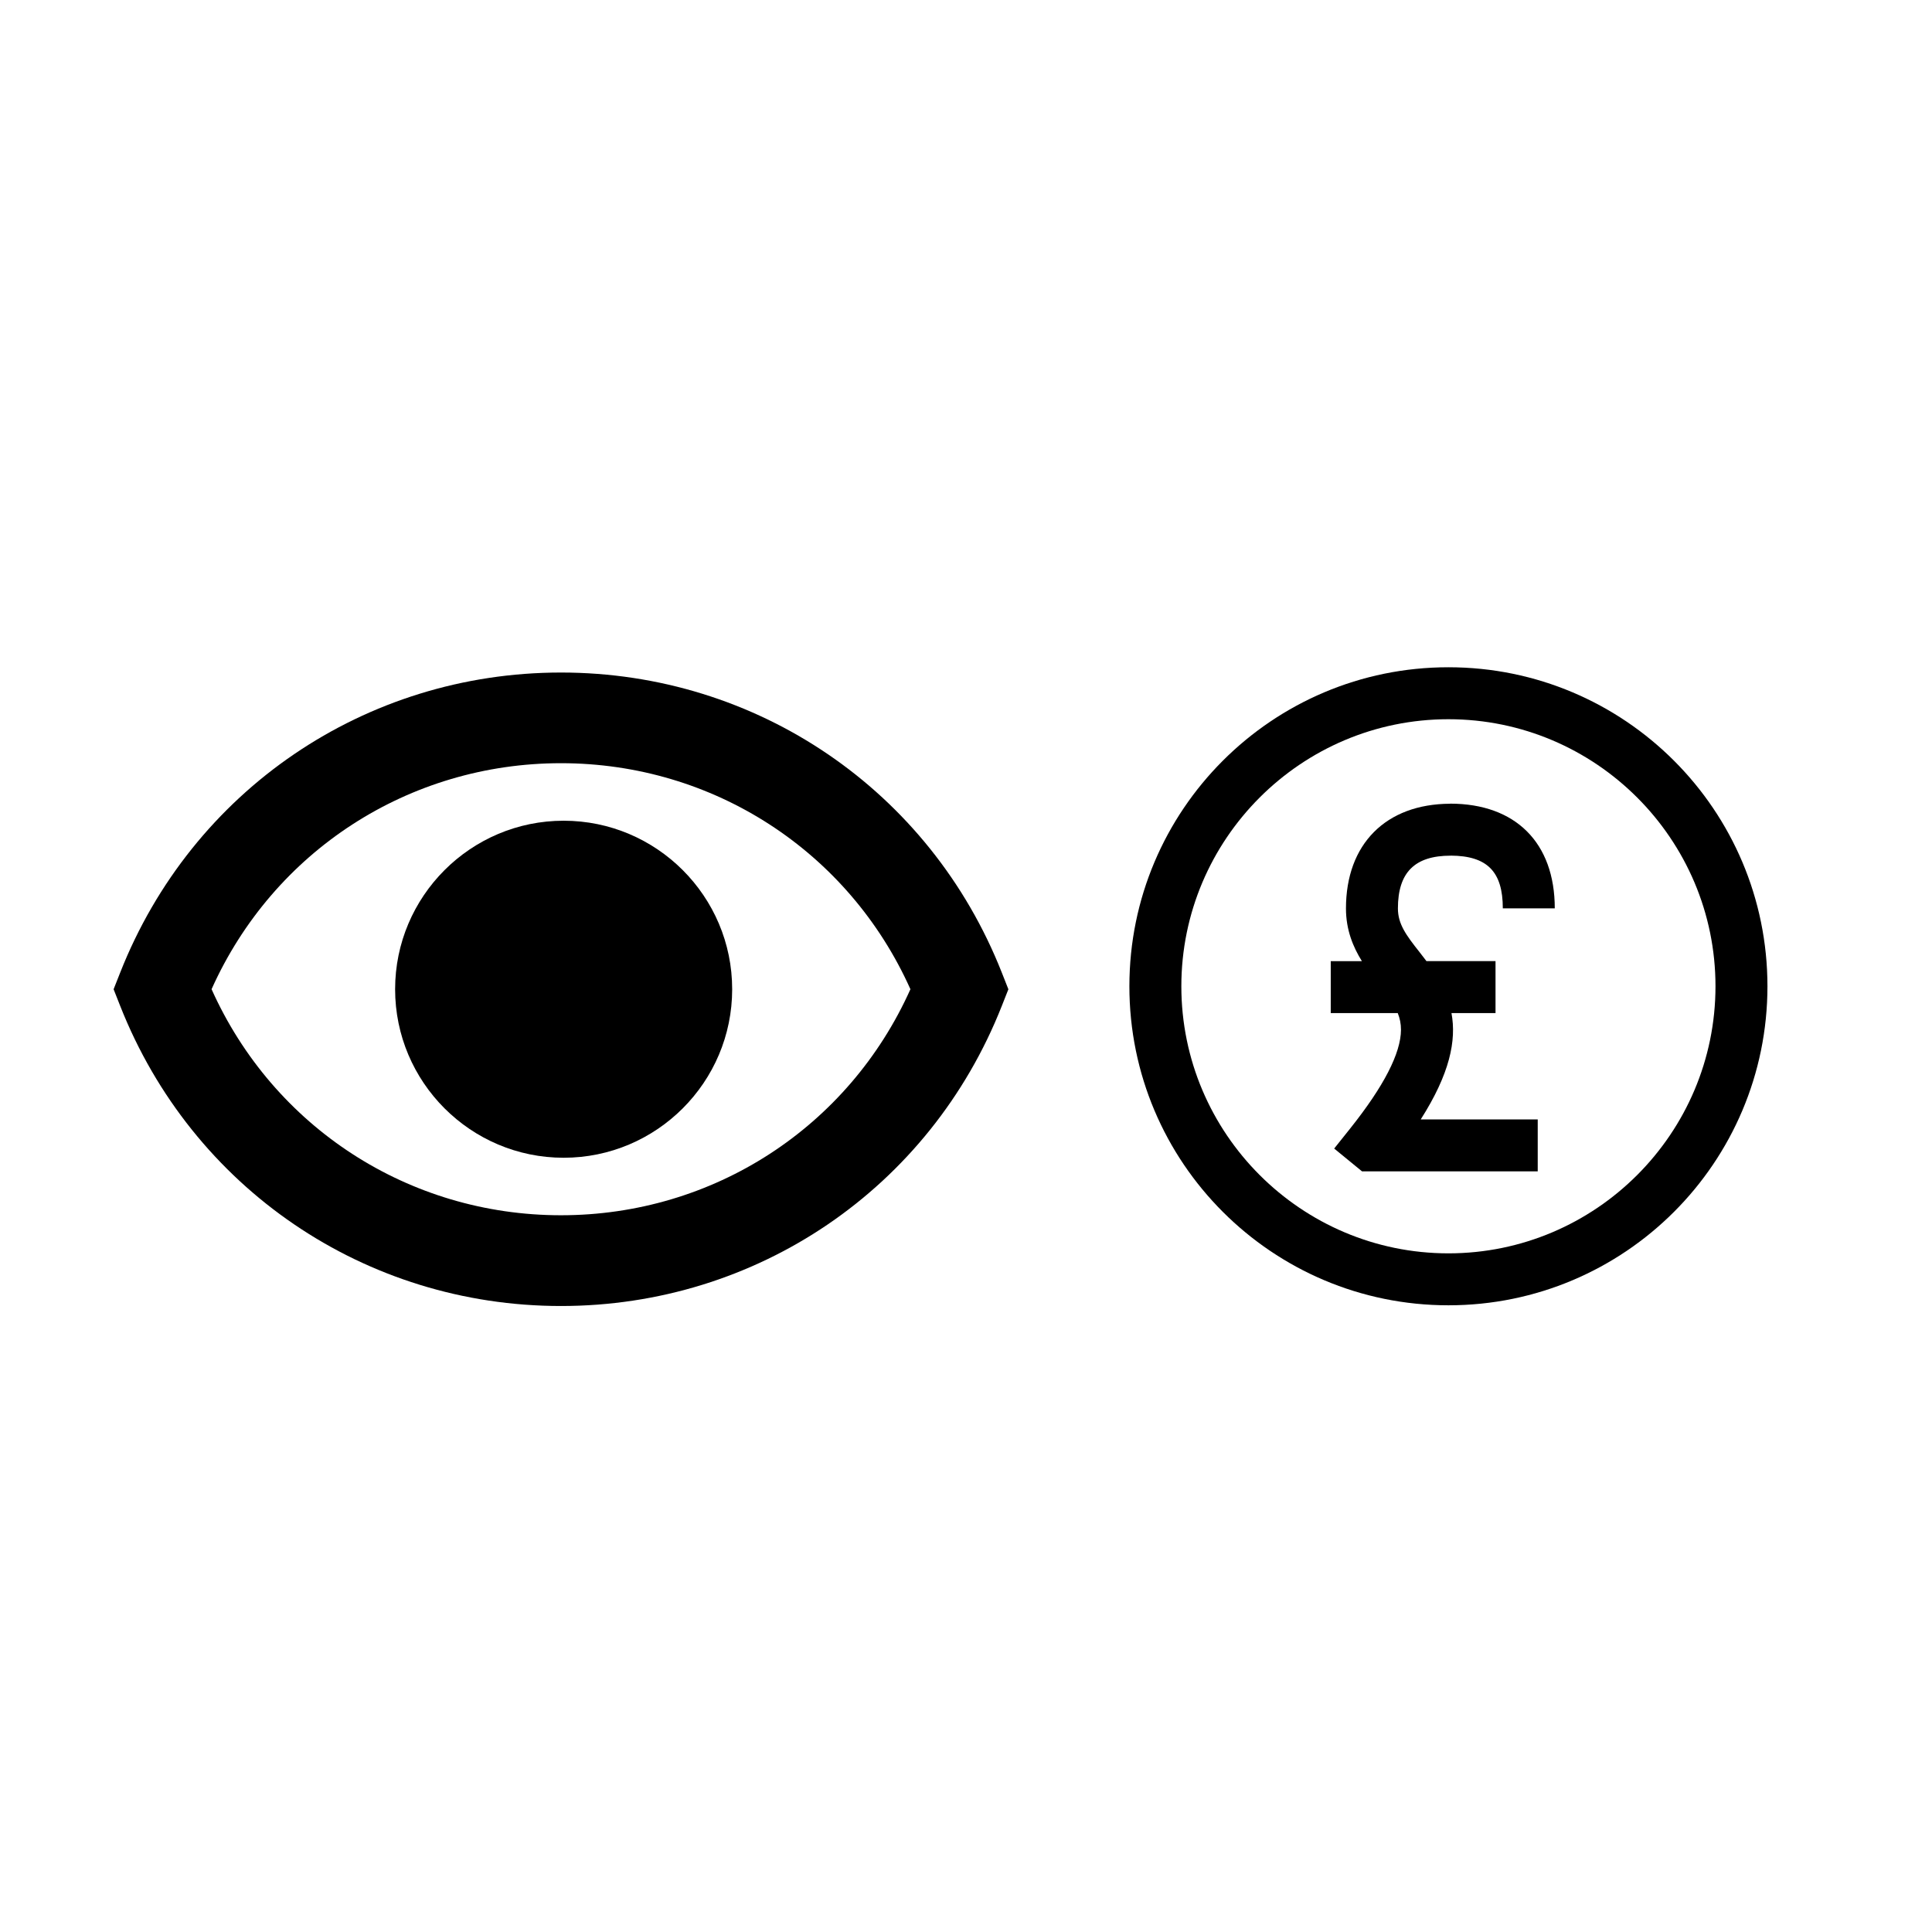
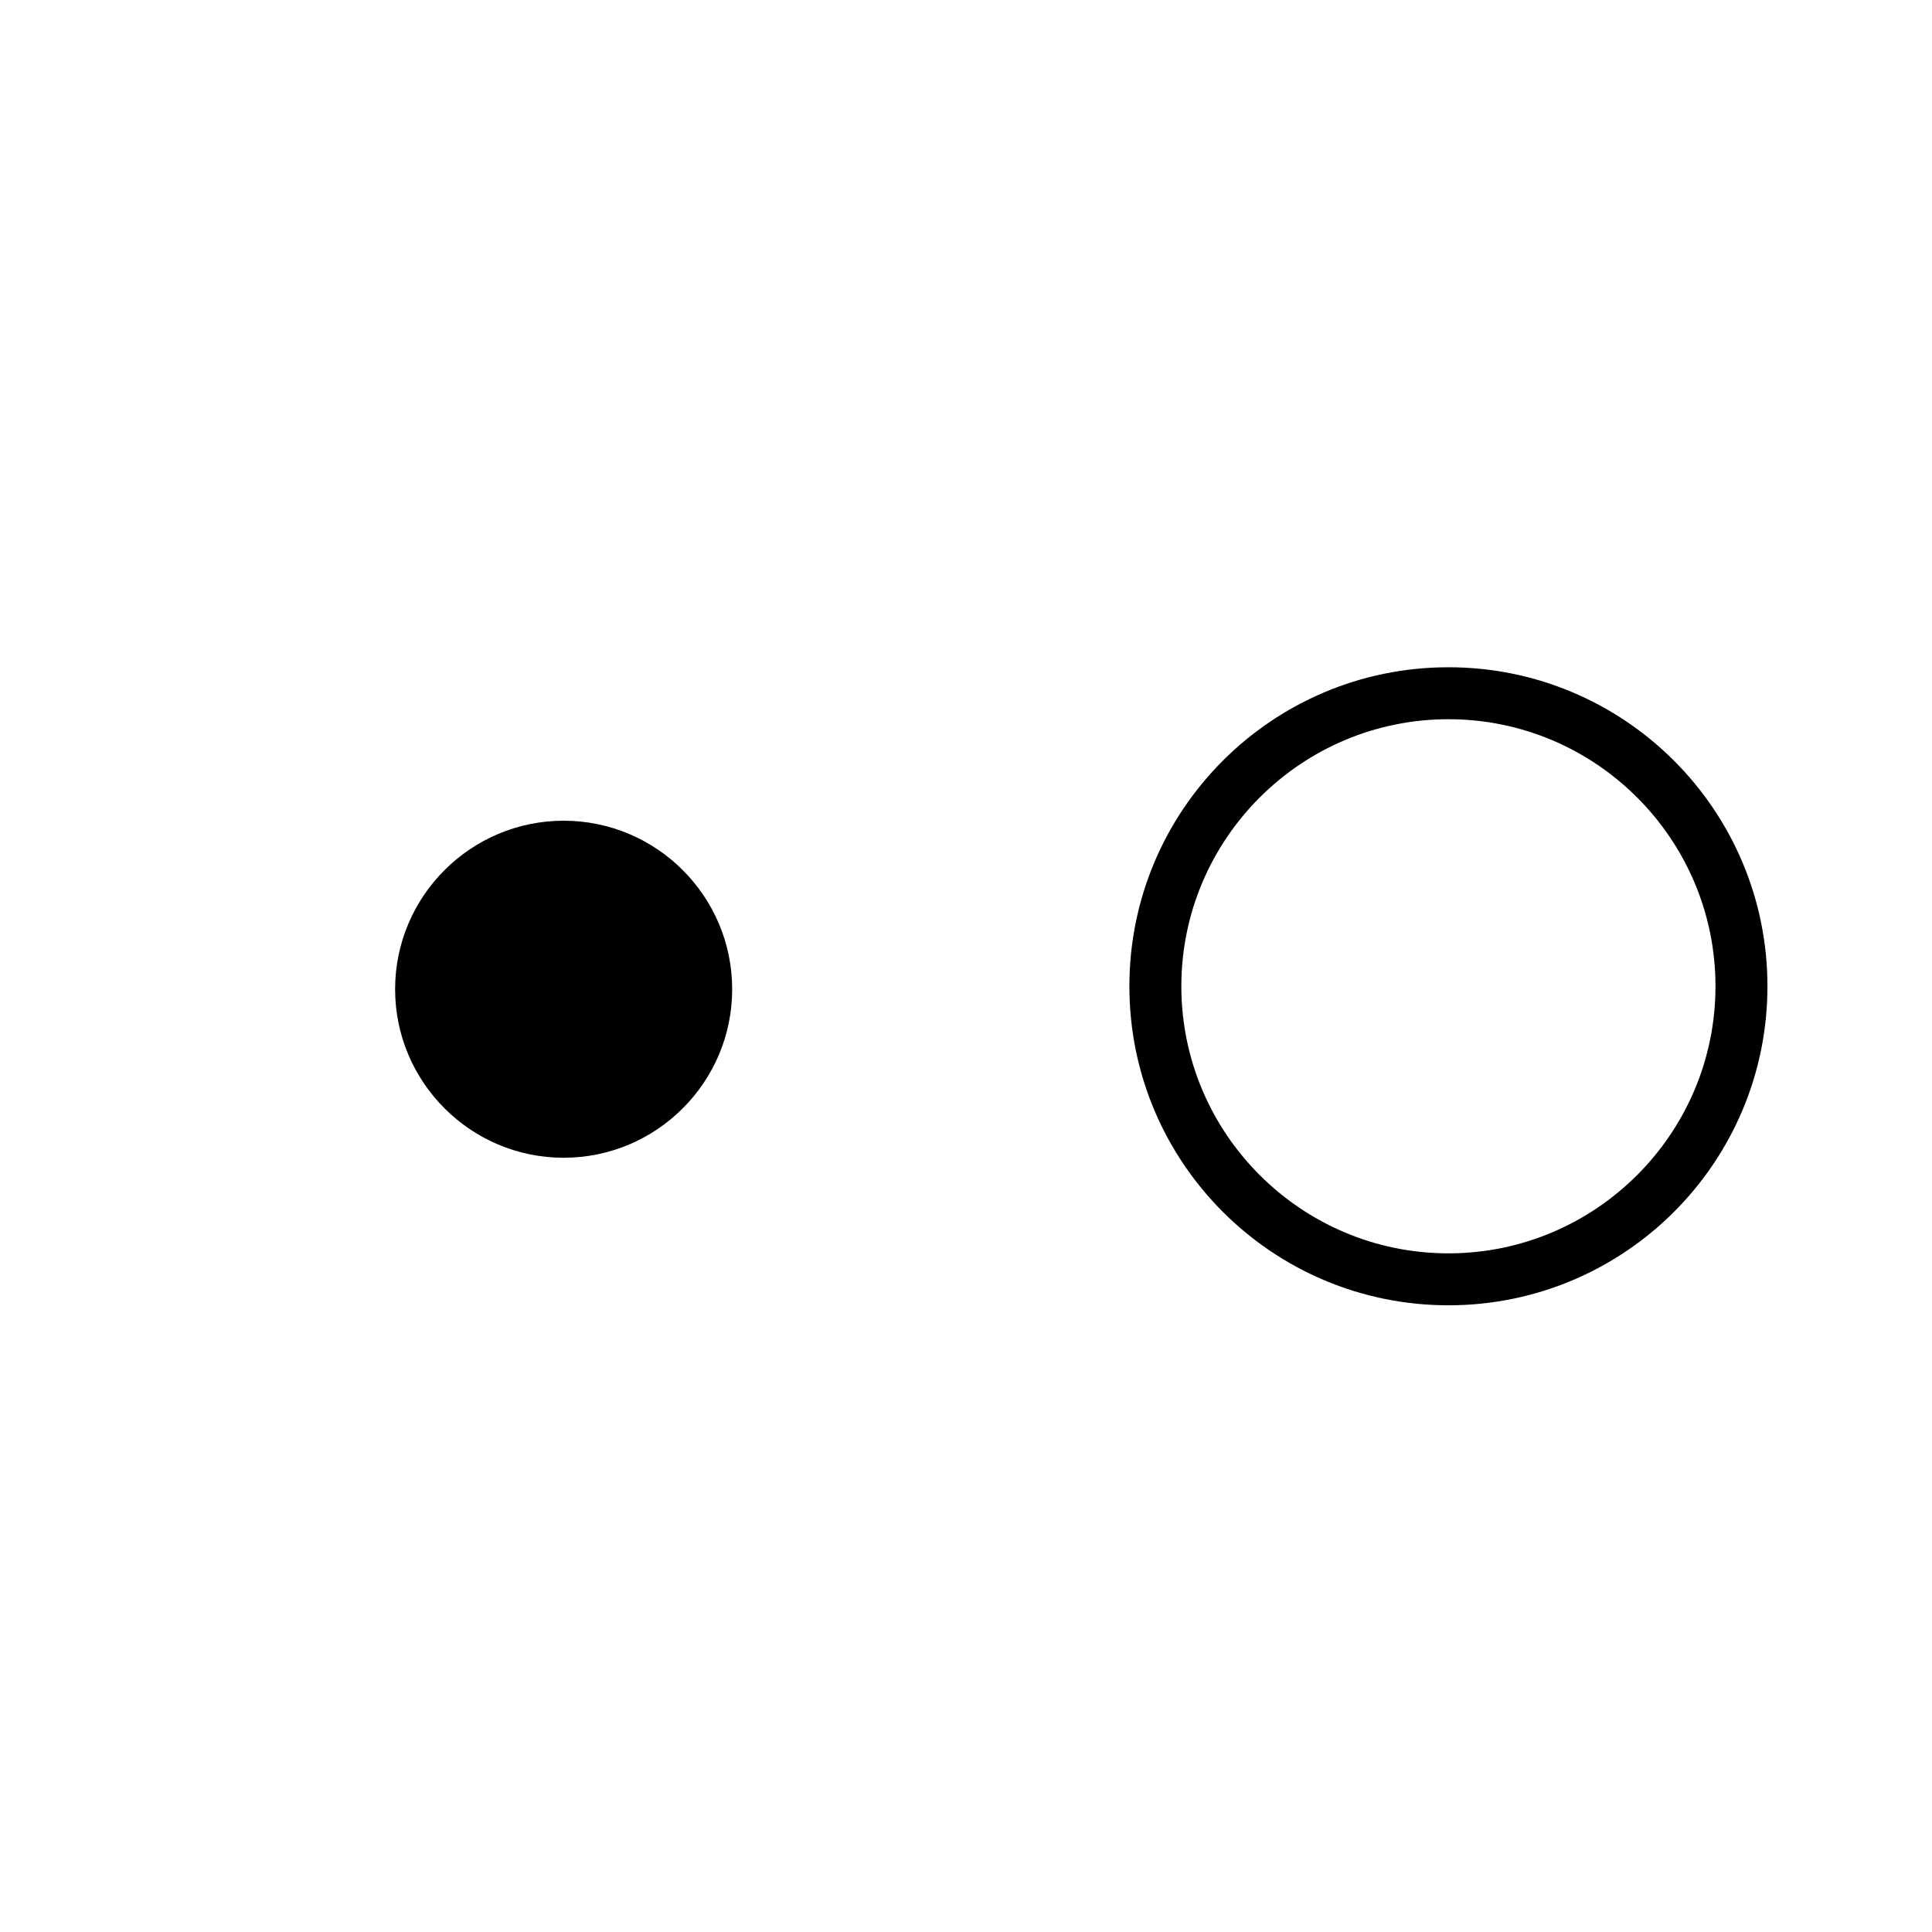
<svg xmlns="http://www.w3.org/2000/svg" fill="#000000" width="800px" height="800px" version="1.1" viewBox="144 144 512 512">
  <g>
-     <path d="m409.49 401.75c-19.062-48.309-64.91-79.523-116.82-79.523-51.91 0-97.766 31.215-116.82 79.523l-1.742 4.41 1.742 4.414c19.059 48.316 64.91 79.531 116.82 79.531 51.91 0 97.766-31.211 116.82-79.523l1.742-4.414zm-116.82 64.305c-40.371 0-76.215-23.355-92.602-59.906 16.391-36.547 52.234-59.895 92.602-59.895 40.367 0.004 76.219 23.355 92.602 59.898-16.383 36.559-52.234 59.902-92.602 59.902z" />
    <path d="m293.37 361.5c-24.625 0-44.66 20.031-44.66 44.66 0 24.625 20.031 44.656 44.66 44.656 24.633 0 44.664-20.031 44.664-44.656 0.004-24.629-20.031-44.66-44.664-44.66z" />
-     <path d="m528.45 370.76v-0.012c9.676 0.051 13.812 4.234 13.812 13.977h13.77c0-17.375-10.375-27.75-27.754-27.75v0.023c-17.016 0.07-27.582 10.688-27.582 27.75 0 5.684 1.875 10.188 4.219 13.965h-8.254v13.77h17.762c0.555 1.391 0.855 2.816 0.852 4.426-0.02 6.184-4.551 14.98-13.465 26.16l-4.238 5.309 7.383 6.047h46.559v-13.77h-31.004c7.711-12.109 9.496-20.91 8.148-28.176h11.672v-13.77h-18.301c-0.59-0.801-1.203-1.598-1.832-2.383-3.555-4.488-5.734-7.445-5.734-11.578 0.004-9.543 4.445-13.988 13.988-13.988z" />
    <path d="m527.85 320.83c-46.695 0-84.551 37.852-84.551 84.543s37.855 84.543 84.551 84.543c46.691 0 84.543-37.852 84.543-84.543-0.004-46.691-37.852-84.543-84.543-84.543zm0 155.32c-39.027 0-70.781-31.75-70.781-70.773 0-39.027 31.75-70.777 70.781-70.777 39.023 0 70.773 31.75 70.773 70.777-0.004 39.023-31.754 70.773-70.773 70.773z" />
  </g>
</svg>